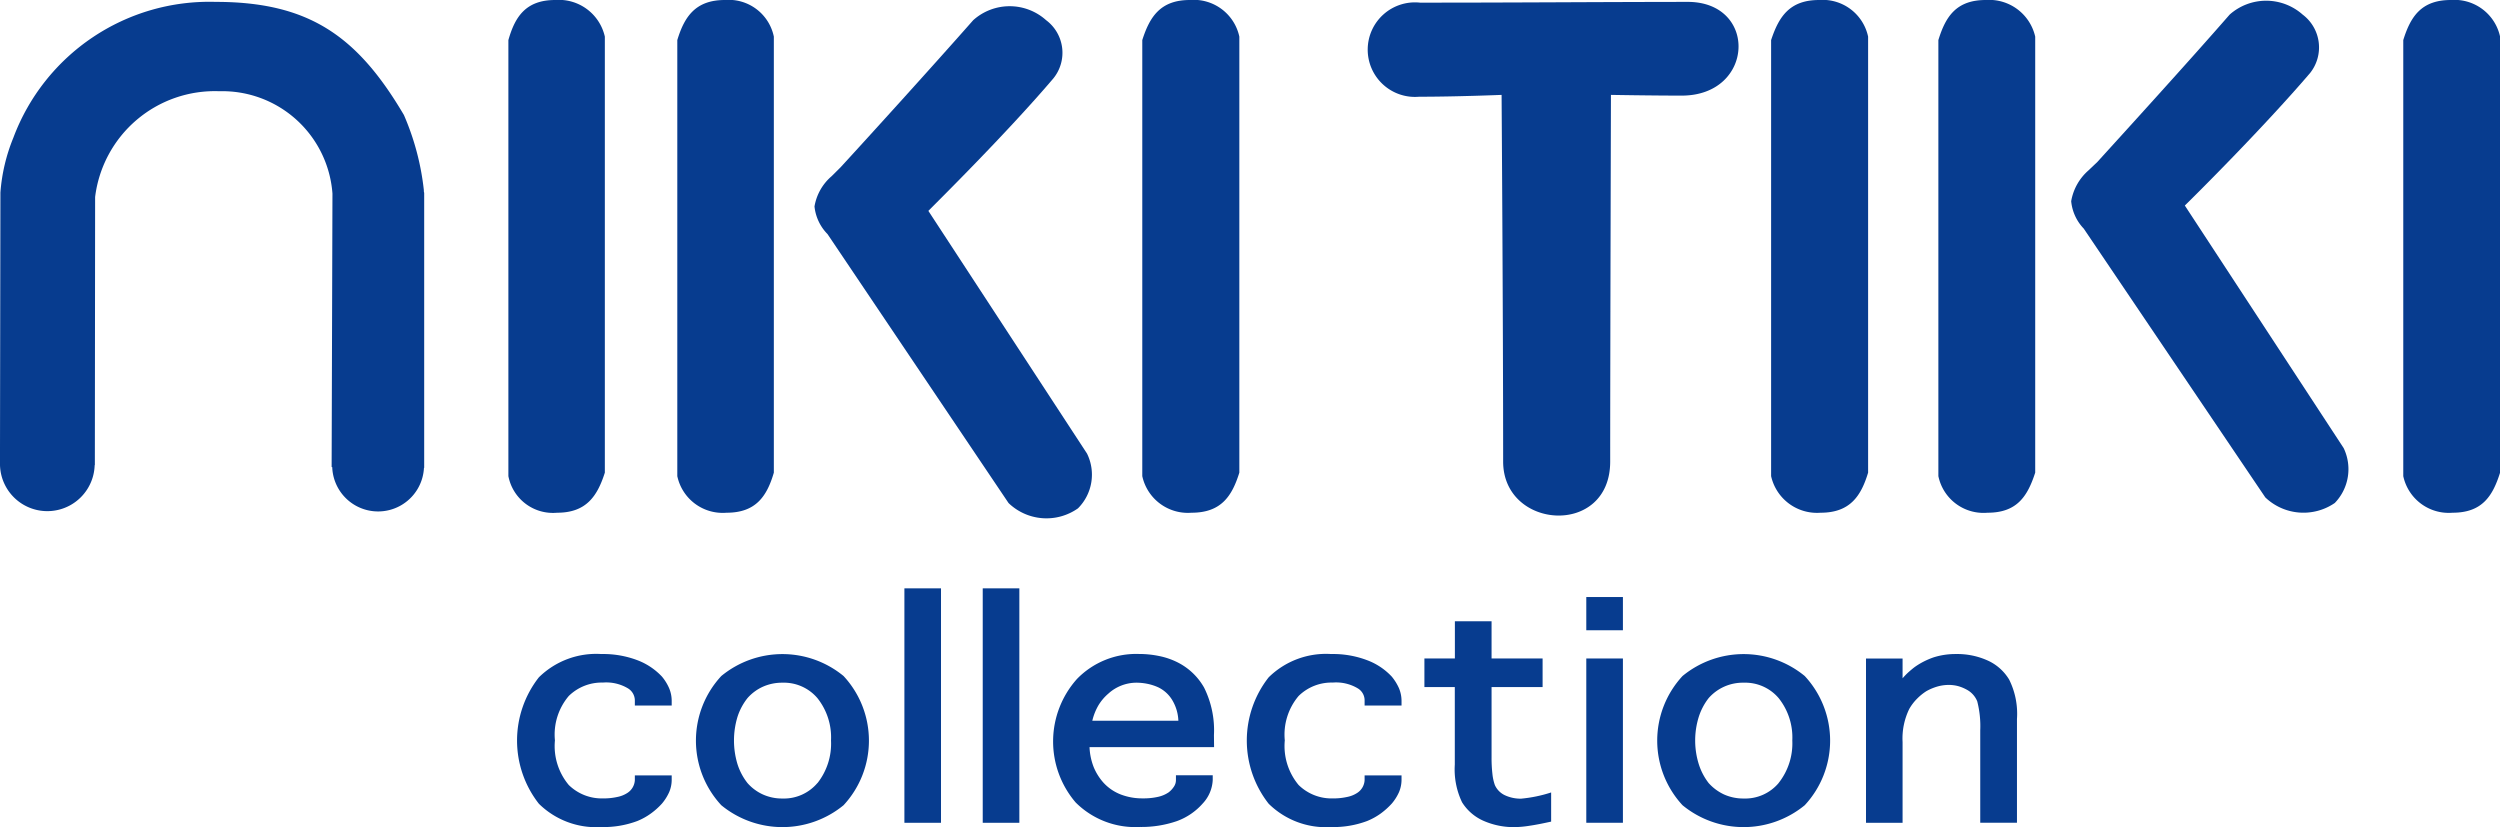
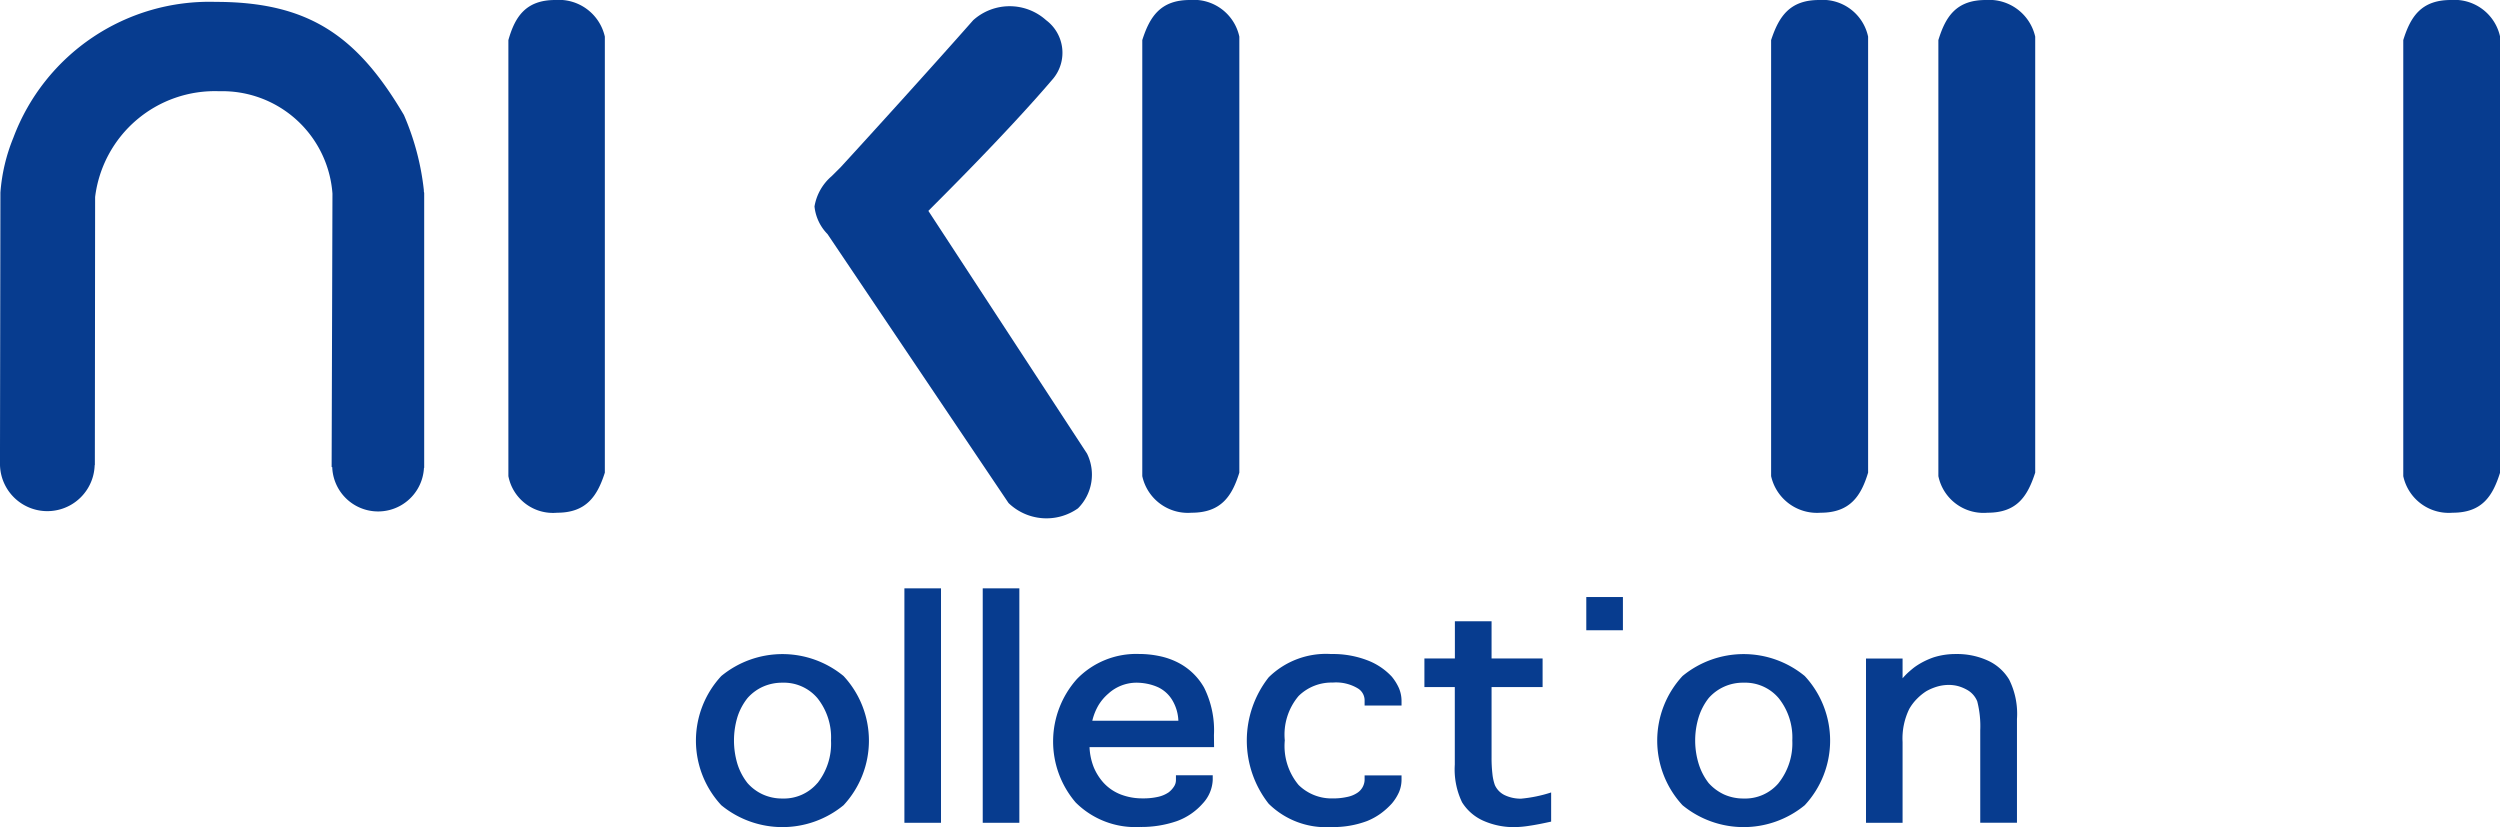
<svg xmlns="http://www.w3.org/2000/svg" width="120.903" height="40" viewBox="0 0 120.903 40">
  <g id="グループ_6107" data-name="グループ 6107" transform="translate(-270 -7339)">
    <path id="パス_18293" data-name="パス 18293" d="M0,0H1.771V1.607H0Z" transform="translate(346.715 7367.873)" fill="#073c8f" />
-     <path id="パス_18027" data-name="パス 18027" d="M150.852,330.372a3.17,3.17,0,0,0-1.182-.789,4.669,4.669,0,0,0-1.748-.3,3.952,3.952,0,0,0-3.021,1.127,4.955,4.955,0,0,0,0,6.112,3.947,3.947,0,0,0,3.021,1.128,4.654,4.654,0,0,0,1.739-.291,3.1,3.1,0,0,0,.668-.372,3.415,3.415,0,0,0,.528-.475,2.353,2.353,0,0,0,.349-.557,1.522,1.522,0,0,0,.119-.572v-.232h-1.782v.232a.786.786,0,0,1-.348.609,1.377,1.377,0,0,1-.486.2,3.052,3.052,0,0,1-.711.073,2.277,2.277,0,0,1-1.652-.65,2.931,2.931,0,0,1-.668-2.157,2.883,2.883,0,0,1,.668-2.145,2.274,2.274,0,0,1,1.652-.65,2.041,2.041,0,0,1,1.21.279.689.689,0,0,1,.335.6v.232h1.782v-.228a1.574,1.574,0,0,0-.126-.615A2.316,2.316,0,0,0,150.852,330.372Z" transform="translate(151.159 7041.347)" fill="#073c8f" />
    <path id="パス_18028" data-name="パス 18028" d="M185.06,330.346a4.651,4.651,0,0,0-5.912,0,4.592,4.592,0,0,0,0,6.249,4.659,4.659,0,0,0,5.912,0,4.591,4.591,0,0,0,0-6.249Zm-1.264,5.176a2.122,2.122,0,0,1-1.689.748,2.253,2.253,0,0,1-.94-.192,2.208,2.208,0,0,1-.753-.556,2.892,2.892,0,0,1-.483-.913,3.948,3.948,0,0,1,0-2.289,2.866,2.866,0,0,1,.483-.905,2.205,2.205,0,0,1,.753-.555,2.274,2.274,0,0,1,.94-.191,2.128,2.128,0,0,1,1.689.746,3.045,3.045,0,0,1,.658,2.049A3.08,3.08,0,0,1,183.8,335.523Z" transform="translate(125.735 7041.347)" fill="#073c8f" />
    <path id="パス_18294" data-name="パス 18294" d="M0,0H1.77V11.338H0Z" transform="translate(313.738 7367.453)" fill="#073c8f" />
    <path id="パス_18295" data-name="パス 18295" d="M0,0H1.771V11.338H0Z" transform="translate(317.526 7367.453)" fill="#073c8f" />
    <path id="パス_18029" data-name="パス 18029" d="M253.738,333.209a4.632,4.632,0,0,0-.475-2.3,3.039,3.039,0,0,0-1.307-1.235,3.53,3.53,0,0,0-.866-.294,4.79,4.79,0,0,0-.975-.1,3.991,3.991,0,0,0-3,1.207,4.535,4.535,0,0,0-.063,5.976,4.086,4.086,0,0,0,3.124,1.183,5.256,5.256,0,0,0,1.76-.28,3.039,3.039,0,0,0,1.257-.853,1.779,1.779,0,0,0,.486-1.134v-.232H251.9v.232a.562.562,0,0,1-.093.31,1.1,1.1,0,0,1-.266.287,1.493,1.493,0,0,1-.5.212,3.14,3.14,0,0,1-.742.075,2.872,2.872,0,0,1-1.07-.189,2.22,2.22,0,0,1-.815-.549,2.624,2.624,0,0,1-.493-.777,2.955,2.955,0,0,1-.2-.962h6.023Zm-5.883-.7a2.737,2.737,0,0,1,.3-.752,2.337,2.337,0,0,1,.48-.563,2.022,2.022,0,0,1,1.327-.525,2.731,2.731,0,0,1,.572.057,2.491,2.491,0,0,1,.509.166,1.6,1.6,0,0,1,.708.67,2.069,2.069,0,0,1,.266.947Z" transform="translate(74.97 7041.347)" fill="#073c8f" />
    <path id="パス_18030" data-name="パス 18030" d="M289.865,330.372a3.13,3.13,0,0,0-1.184-.789,4.638,4.638,0,0,0-1.745-.3,3.951,3.951,0,0,0-3.022,1.127,4.947,4.947,0,0,0,0,6.112,3.946,3.946,0,0,0,3.022,1.128,4.651,4.651,0,0,0,1.738-.291,3.139,3.139,0,0,0,.671-.372,3.613,3.613,0,0,0,.526-.475,2.313,2.313,0,0,0,.35-.557,1.568,1.568,0,0,0,.119-.572v-.232h-1.786v.232a.779.779,0,0,1-.347.609,1.36,1.36,0,0,1-.485.2,3.054,3.054,0,0,1-.709.073,2.269,2.269,0,0,1-1.652-.65,2.941,2.941,0,0,1-.667-2.157,2.892,2.892,0,0,1,.667-2.145,2.265,2.265,0,0,1,1.652-.65,2.039,2.039,0,0,1,1.209.279.677.677,0,0,1,.332.6v.232h1.786v-.228a1.606,1.606,0,0,0-.126-.615A2.44,2.44,0,0,0,289.865,330.372Z" transform="translate(47.44 7041.347)" fill="#073c8f" />
    <path id="パス_18031" data-name="パス 18031" d="M320.58,331.441a.986.986,0,0,1-.474-.49,2.305,2.305,0,0,1-.116-.528,6.668,6.668,0,0,1-.042-.817v-3.392h2.468v-1.381h-2.468v-1.8h-1.774v1.8H316.7v1.381h1.47v3.752a3.671,3.671,0,0,0,.351,1.821,2.32,2.32,0,0,0,1.031.894,3.625,3.625,0,0,0,1.516.308,4.99,4.99,0,0,0,.718-.067c.29-.041.638-.111,1.043-.2v-1.41a6.675,6.675,0,0,1-1.449.3A1.79,1.79,0,0,1,320.58,331.441Z" transform="translate(22.186 7046.012)" fill="#073c8f" />
-     <path id="パス_18296" data-name="パス 18296" d="M0,0H1.771V7.945H0Z" transform="translate(346.715 7370.845)" fill="#073c8f" />
    <path id="パス_18032" data-name="パス 18032" d="M368.165,330.346a4.648,4.648,0,0,0-5.91,0,4.6,4.6,0,0,0,0,6.249,4.656,4.656,0,0,0,5.91,0,4.59,4.59,0,0,0,0-6.249Zm-1.262,5.176a2.117,2.117,0,0,1-1.686.748,2.278,2.278,0,0,1-.946-.192,2.31,2.31,0,0,1-.753-.556,2.923,2.923,0,0,1-.477-.913,3.843,3.843,0,0,1,0-2.289,2.9,2.9,0,0,1,.477-.905,2.2,2.2,0,0,1,1.7-.746,2.123,2.123,0,0,1,1.686.746,3.049,3.049,0,0,1,.66,2.049A3.085,3.085,0,0,1,366.9,335.523Z" transform="translate(-10.886 7041.347)" fill="#073c8f" />
    <path id="パス_18033" data-name="パス 18033" d="M407.731,330.522v0a2.324,2.324,0,0,0-1.043-.927,3.564,3.564,0,0,0-1.523-.312,3.5,3.5,0,0,0-1.091.161,3.836,3.836,0,0,0-.471.2,3.378,3.378,0,0,0-.461.282c-.085.065-.176.142-.276.23a3.342,3.342,0,0,0-.291.3V329.5h-1.769v7.945h1.769v-3.906a3.258,3.258,0,0,1,.323-1.6,2.3,2.3,0,0,1,.373-.491,2.568,2.568,0,0,1,.455-.37,2.49,2.49,0,0,1,.534-.224,2,2,0,0,1,.556-.077,1.766,1.766,0,0,1,.447.058,1.9,1.9,0,0,1,.4.163,1.108,1.108,0,0,1,.523.574,4.822,4.822,0,0,1,.145,1.4v4.469h1.776v-5.015A3.706,3.706,0,0,0,407.731,330.522Z" transform="translate(-40.564 7041.347)" fill="#073c8f" />
-     <path id="パス_18034" data-name="パス 18034" d="M321.351,205.048c-5.405.008-7.981.037-12.93.037a2.286,2.286,0,1,0-.044,4.55c1.817,0,3.988-.089,3.988-.089s.075,10.672.075,17.735c0,3.3,5.177,3.653,5.177,0,0-4.7.036-17.735.036-17.735s1.969.035,3.42.035C324.61,209.581,324.772,205.038,321.351,205.048Z" transform="translate(30.254 7134.043)" fill="#073c8f" />
-     <path id="パス_18035" data-name="パス 18035" d="M176.68,204.688c-1.414,0-1.956.8-2.3,1.939v21.087a2.245,2.245,0,0,0,2.383,1.77c1.41,0,1.949-.787,2.286-1.939V206.46A2.229,2.229,0,0,0,176.68,204.688Z" transform="translate(128.375 7134.312)" fill="#073c8f" />
    <path id="パス_18036" data-name="パス 18036" d="M144.459,204.688c-1.413,0-1.944.8-2.265,1.939v21.087a2.194,2.194,0,0,0,2.356,1.77c1.4,0,1.942-.787,2.309-1.939V206.46A2.28,2.28,0,0,0,144.459,204.688Z" transform="translate(152.392 7134.312)" fill="#073c8f" />
    <path id="パス_18037" data-name="パス 18037" d="M206.006,215.778c.409-.416,3.776-3.74,6.039-6.4a1.967,1.967,0,0,0-.345-2.823,2.637,2.637,0,0,0-3.525,0c-1.97,2.237-5.222,5.819-6.415,7.115l-.429.427a2.462,2.462,0,0,0-.832,1.467,2.227,2.227,0,0,0,.63,1.336l8.755,13.007a2.643,2.643,0,0,0,3.356.257,2.305,2.305,0,0,0,.438-2.65Z" transform="translate(108.891 7133.421)" fill="#073c8f" />
    <path id="パス_18038" data-name="パス 18038" d="M265.238,204.688c-1.412,0-1.938.8-2.3,1.939v21.087a2.256,2.256,0,0,0,2.38,1.77c1.423,0,1.956-.787,2.314-1.939V206.46A2.255,2.255,0,0,0,265.238,204.688Z" transform="translate(62.304 7134.312)" fill="#073c8f" />
    <path id="パス_18039" data-name="パス 18039" d="M385.052,204.688c-1.424,0-1.948.8-2.323,1.939v21.087a2.274,2.274,0,0,0,2.391,1.77c1.41,0,1.953-.787,2.3-1.939V206.46A2.246,2.246,0,0,0,385.052,204.688Z" transform="translate(-27.076 7134.312)" fill="#073c8f" />
    <path id="パス_18040" data-name="パス 18040" d="M416.882,204.688c-1.424,0-1.944.8-2.292,1.939v21.087a2.229,2.229,0,0,0,2.377,1.77c1.421,0,1.933-.787,2.306-1.939V206.46A2.283,2.283,0,0,0,416.882,204.688Z" transform="translate(-50.848 7134.312)" fill="#073c8f" />
    <path id="パス_18041" data-name="パス 18041" d="M505.436,204.688c-1.423,0-1.948.8-2.3,1.939v21.087a2.249,2.249,0,0,0,2.382,1.77c1.421,0,1.937-.787,2.3-1.939V206.46A2.258,2.258,0,0,0,505.436,204.688Z" transform="translate(-116.911 7134.312)" fill="#073c8f" />
-     <path id="パス_18042" data-name="パス 18042" d="M445.383,214.74c.429-.416,3.774-3.737,6.058-6.409a1.987,1.987,0,0,0-.36-2.825,2.656,2.656,0,0,0-3.53,0c-1.964,2.254-5.208,5.816-6.4,7.128l-.437.415a2.547,2.547,0,0,0-.827,1.481,2.212,2.212,0,0,0,.607,1.325l8.781,13a2.672,2.672,0,0,0,3.361.269,2.357,2.357,0,0,0,.427-2.656Z" transform="translate(-69.722 7134.2)" fill="#073c8f" />
    <path id="パス_18043" data-name="パス 18043" d="M65.852,214.143a12.537,12.537,0,0,0-.963-3.624c-2.255-3.829-4.605-5.471-9.109-5.471A10.119,10.119,0,0,0,46,211.62a8.68,8.68,0,0,0-.625,2.647l-.021,13.013v.127a2.29,2.29,0,0,0,4.579.044h.009v-.06l.013-12.905a5.832,5.832,0,0,1,6.008-5.117,5.34,5.34,0,0,1,5.47,4.95l-.04,13.225h.029a2.22,2.22,0,0,0,4.436.039h.011v-13.3c-.011-.035-.011-.05-.016-.068Z" transform="translate(224.645 7134.043)" fill="#073c8f" />
  </g>
</svg>